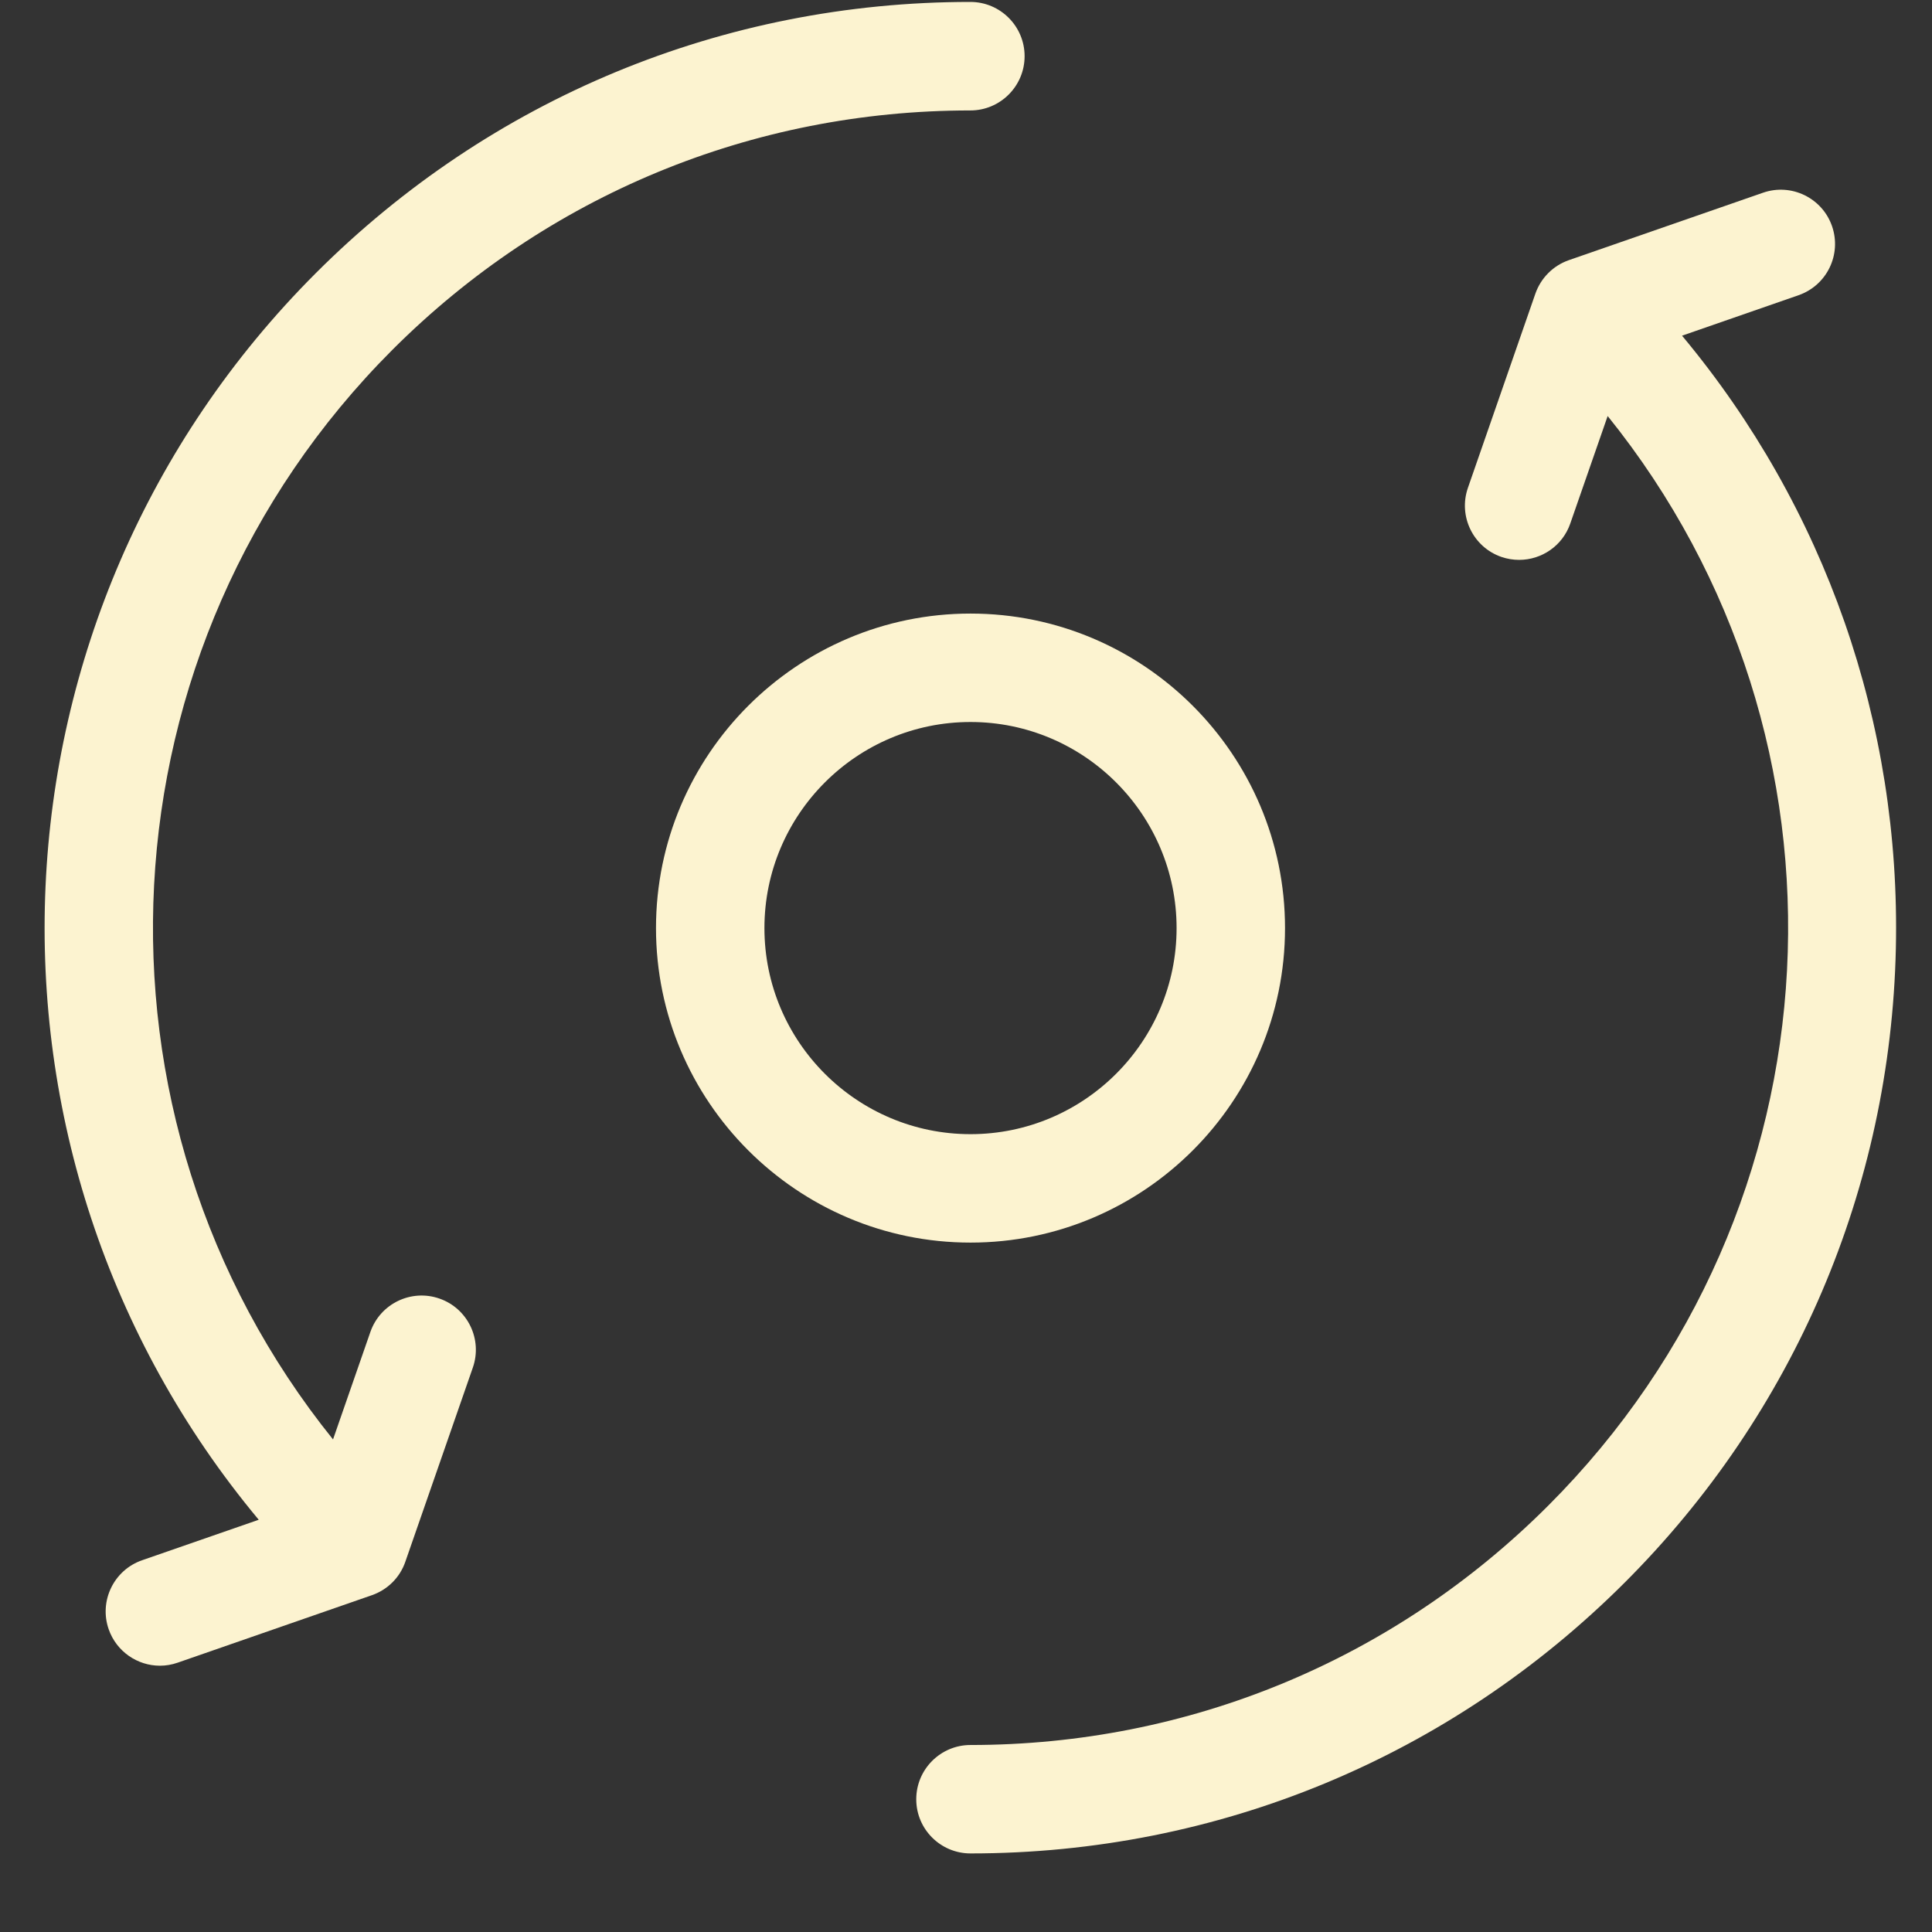
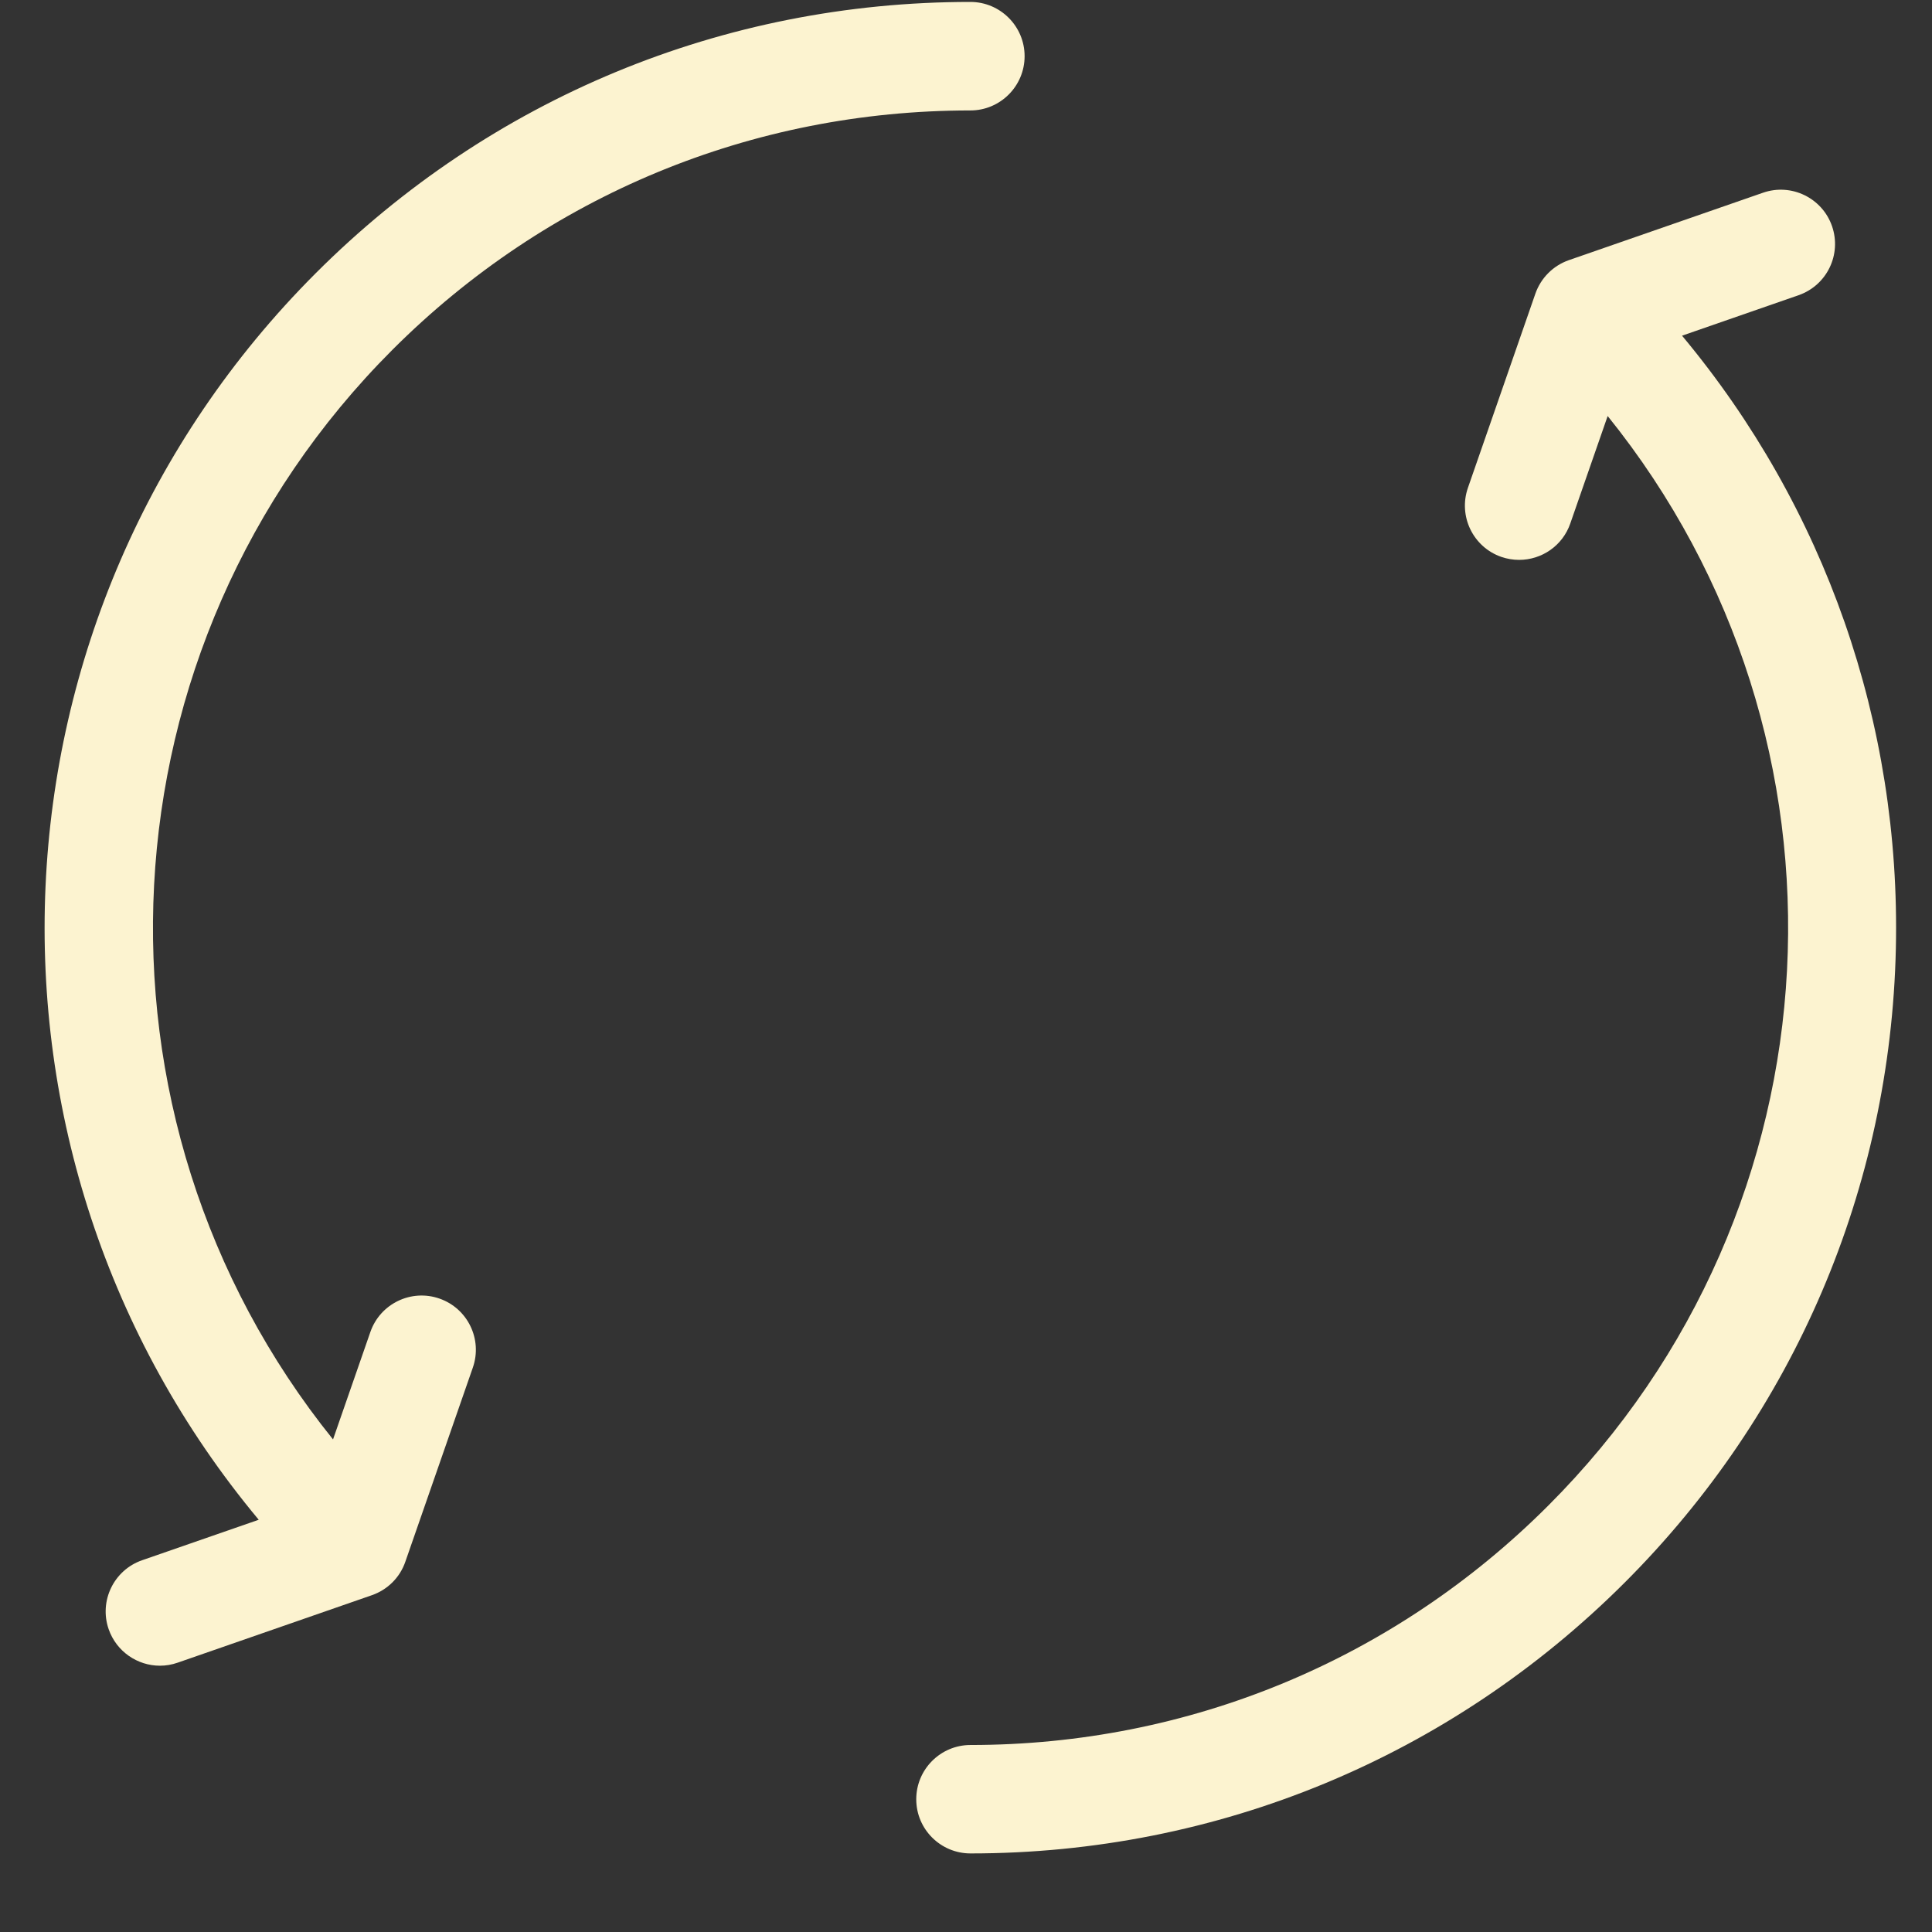
<svg xmlns="http://www.w3.org/2000/svg" width="24" height="24" viewBox="0 0 24 24" fill="none">
  <rect x="0" y="0" width="24" height="24" fill="#333333" stroke="none" />
  <path d="M20.895 4.17L22.343 3.667C22.695 3.544 22.88 3.161 22.758 2.809C22.636 2.458 22.252 2.272 21.901 2.394L19.488 3.232C19.294 3.3 19.141 3.453 19.073 3.648L18.235 6.06C18.113 6.412 18.299 6.796 18.65 6.918C18.723 6.943 18.798 6.955 18.871 6.955C19.15 6.955 19.411 6.781 19.507 6.502L19.971 5.168C23.203 9.178 22.926 15.01 19.233 18.703C17.316 20.62 14.767 21.677 12.056 21.677C11.684 21.677 11.382 21.979 11.382 22.351C11.382 22.723 11.684 23.024 12.056 23.024C15.127 23.024 18.014 21.827 20.186 19.656C22.29 17.552 23.485 14.756 23.551 11.782C23.613 8.985 22.673 6.302 20.895 4.17Z" fill="#FCF3D0" />
  <path d="M5.458 16.131C5.107 16.009 4.723 16.195 4.601 16.546L4.137 17.881C0.909 13.873 1.192 8.029 4.875 4.345C6.793 2.428 9.342 1.372 12.054 1.372C12.426 1.372 12.728 1.07 12.728 0.698C12.728 0.326 12.426 0.024 12.054 0.024C8.983 0.024 6.095 1.221 3.923 3.393C-0.296 7.612 -0.575 14.335 3.214 18.879L1.765 19.382C1.414 19.504 1.228 19.888 1.35 20.239C1.447 20.517 1.708 20.692 1.986 20.692C2.06 20.692 2.134 20.68 2.208 20.654L4.62 19.816C4.815 19.748 4.968 19.596 5.035 19.401L5.874 16.988C5.996 16.637 5.81 16.253 5.458 16.131Z" fill="#FCF3D0" />
-   <path d="M15.963 11.529C15.963 9.375 14.21 7.622 12.056 7.622C9.902 7.622 8.149 9.375 8.149 11.529C8.149 13.683 9.902 15.436 12.056 15.436C14.21 15.436 15.963 13.684 15.963 11.529ZM9.496 11.529C9.496 10.118 10.644 8.969 12.056 8.969C13.467 8.969 14.616 10.118 14.616 11.529C14.616 12.941 13.467 14.089 12.056 14.089C10.644 14.089 9.496 12.941 9.496 11.529Z" fill="#FCF3D0" />
</svg>